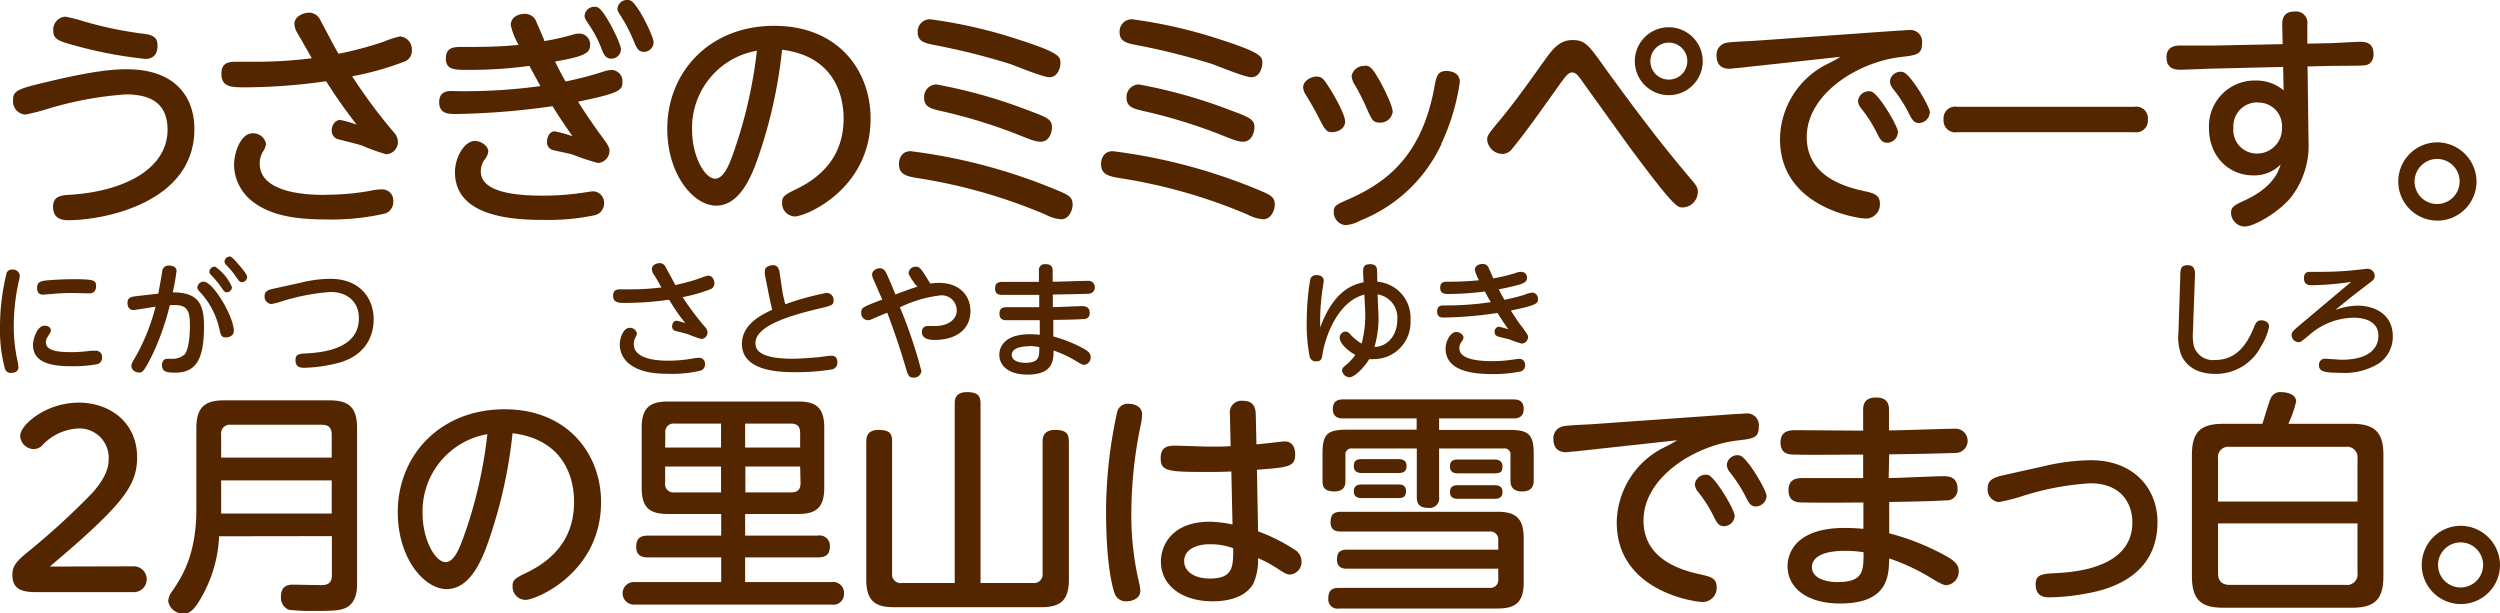
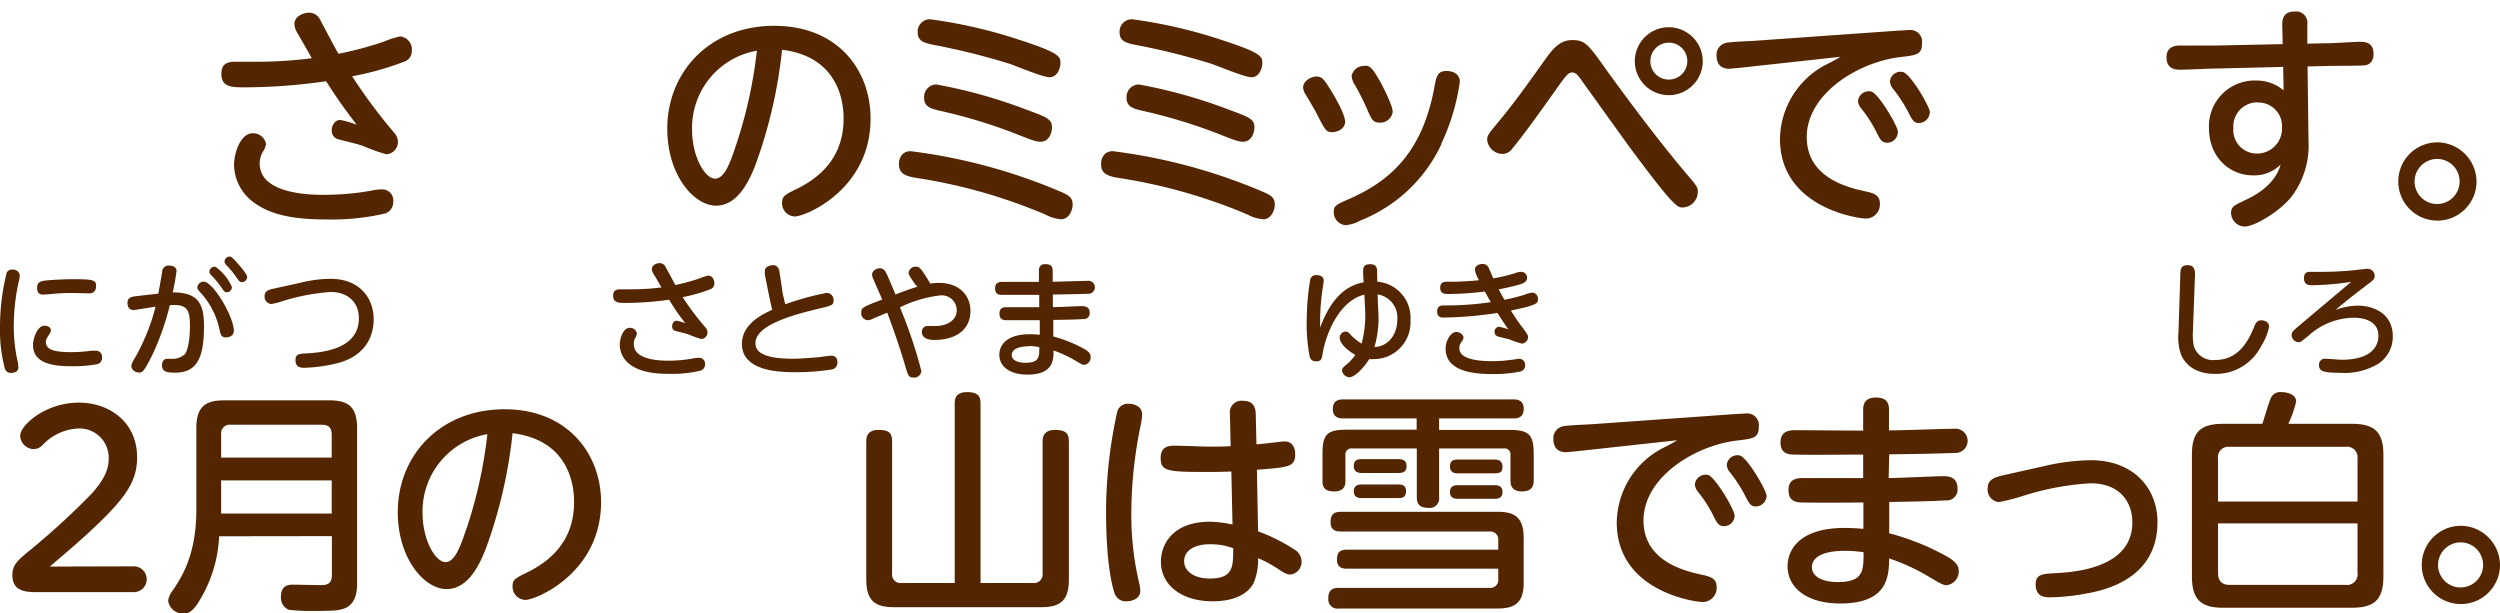
<svg xmlns="http://www.w3.org/2000/svg" width="319.47" height="78.37" viewBox="0 0 319.47 78.37">
  <defs>
    <style>
      .cls-1 {
        fill: #542600;
      }
    </style>
  </defs>
  <g id="レイヤー_2" data-name="レイヤー 2">
    <g id="レイヤー_1のコピー" data-name="レイヤー 1のコピー">
      <g id="txt_1">
-         <path class="cls-1" d="M6,10.47C12.12,9,14.64,8.85,16.17,8.85c6.3,0,8.67,3.6,8.67,7.65,0,9.39-11.49,11.64-16.14,11.64-1.23,0-1.92-.51-1.92-1.71s.75-1.47,2-1.53c6.93-.39,12.63-3.24,12.63-8.34,0-3.48-2.34-4.5-5.34-4.5a45.41,45.41,0,0,0-9.81,1.8,28,28,0,0,1-3,.78,1.67,1.67,0,0,1-1.59-1.8C1.65,11.58,2.22,11.37,6,10.47ZM8.34,2.13a18.3,18.3,0,0,1,2.37.6,48.38,48.38,0,0,0,7.68,1.59c1.44.18,1.74.66,1.74,1.53s-.39,1.68-1.53,1.68A54.6,54.6,0,0,1,9.36,5.76C7.5,5.25,6.81,5,6.81,3.93A1.65,1.65,0,0,1,8.34,2.13Z" />
        <path class="cls-1" d="M50.31,16.89a1.84,1.84,0,0,1,.54,1.23,1.56,1.56,0,0,1-1.5,1.59,23.43,23.43,0,0,1-3-1.08c-.48-.18-2.25-.6-3.15-.84a1.1,1.1,0,0,1-.81-1.11c0-.57.33-1.35,1.11-1.35a13.88,13.88,0,0,1,2.07.6c-1.8-2.37-2.43-3.27-3.9-5.55a73.72,73.72,0,0,1-10.38.78c-1.62,0-3,0-3-1.71,0-1.17.57-1.56,1.77-1.56l3,0a55,55,0,0,0,6.78-.45c-.27-.51-1.53-2.7-1.8-3.15a2.64,2.64,0,0,1-.42-1.2c0-1.08,1.26-1.47,1.89-1.47a1.54,1.54,0,0,1,1.35.81c.39.72,2,3.81,2.4,4.44A46,46,0,0,0,49,5.34a12.43,12.43,0,0,1,2.13-.69,1.68,1.68,0,0,1,1.5,1.83,1.44,1.44,0,0,1-1,1.41A37.79,37.79,0,0,1,45,9.75,69.28,69.28,0,0,0,50.31,16.89Zm-8.85,8a33,33,0,0,0,5.88-.51,6.75,6.75,0,0,1,1.47-.18,1.41,1.41,0,0,1,1.44,1.59,1.5,1.5,0,0,1-1.2,1.53,30.37,30.37,0,0,1-7.5.72c-4,0-7.08-.57-9.3-2.31a6,6,0,0,1-2.34-4.65c0-1.62.87-4.05,2.37-4.05A1.67,1.67,0,0,1,34,18.42a2.87,2.87,0,0,1-.42,1,2.84,2.84,0,0,0-.39,1.5C33.21,24.9,40,24.9,41.46,24.9Z" />
-         <path class="cls-1" d="M72.27,10.41a42.49,42.49,0,0,0,4.92-1.29,3.57,3.57,0,0,1,1-.18,1.43,1.43,0,0,1,1.35,1.53c0,1-.18,1.41-5.67,2.52.78,1.26,1.89,2.88,2.7,4,1,1.35,1.32,1.8,1.32,2.25a1.58,1.58,0,0,1-1.47,1.59,27.35,27.35,0,0,1-3.24-1.08c-.39-.12-1.77-.39-2.49-.57a1,1,0,0,1-.78-1.11c0-.6.33-1.29,1-1.29a18.84,18.84,0,0,1,2.25.63c-.9-1.29-1.77-2.55-2.55-3.84a96.62,96.62,0,0,1-12.39,1c-1,0-2.1-.06-2.1-1.53,0-1.11.72-1.41,1.53-1.41A71.13,71.13,0,0,0,69.06,11c-.42-.75-.51-.93-1.41-2.58a56.77,56.77,0,0,1-7.8.51c-1.8,0-2.88,0-2.88-1.5C57,6.15,57.84,6,58.89,6c2.46,0,4.92,0,7.38-.27a8.55,8.55,0,0,1-1-2.52c0-1.05,1-1.44,1.77-1.44a1.53,1.53,0,0,1,1.53,1.11c.18.39.9,2,1,2.37a32.32,32.32,0,0,0,3.48-.78A3.21,3.21,0,0,1,74,4.29a1.38,1.38,0,0,1,1.41,1.47c0,1-.66,1.44-4.47,2.1C71.1,8.28,72.06,10.05,72.27,10.41ZM69.27,25A32.73,32.73,0,0,0,74,24.69c.18,0,1.53-.24,1.77-.24A1.44,1.44,0,0,1,77.19,26a1.54,1.54,0,0,1-1.32,1.53,28.81,28.81,0,0,1-6.36.57c-3.57,0-11.37-.24-11.37-6.09,0-1.95,1.23-4,2.55-4,.84,0,1.71.69,1.71,1.35a2,2,0,0,1-.51,1.08,2.52,2.52,0,0,0-.45,1.47C61.44,24.54,65.79,25,69.27,25ZM79.35,6.27a1.23,1.23,0,0,1-1.2,1.23c-.72,0-1-.48-1.32-1.38a15.41,15.41,0,0,0-1.59-3c-.39-.57-.54-.84-.54-1.08A1.24,1.24,0,0,1,76,.87a.82.82,0,0,1,.36.06C77.28,1.29,79.35,5.58,79.35,6.27Zm4.17-.87a1.25,1.25,0,0,1-1.17,1.23c-.72,0-.93-.33-1.35-1.35a19.66,19.66,0,0,0-1.56-3.06c-.36-.57-.54-.78-.54-1.08A1.22,1.22,0,0,1,80.19,0a.76.76,0,0,1,.36.06C81.45.39,83.52,4.62,83.52,5.4Z" />
        <path class="cls-1" d="M96.51,21.15c-.72,1.8-2.16,5.13-5,5.13s-6.24-3.9-6.24-9.84c0-7.23,5.4-13.14,13.65-13.14s12.33,5.76,12.33,11.85c0,9.09-8.34,12.51-9.66,12.51a1.68,1.68,0,0,1-1.65-1.74c0-.78.24-1,1.86-1.77,3.12-1.53,6-4.14,6-9,0-1.26-.12-7.83-7.86-8.79A61.48,61.48,0,0,1,96.51,21.15Zm-8.07-4.56c0,3.39,1.62,6.24,2.94,6.24s2.1-2.55,2.76-4.53A58.42,58.42,0,0,0,96.72,6.48,10,10,0,0,0,88.44,16.59Z" />
        <path class="cls-1" d="M116.37,19.32a71.28,71.28,0,0,1,18.48,4.89c1.65.69,2.22.9,2.22,1.95,0,.72-.48,1.86-1.47,1.86a5,5,0,0,1-2-.6,68.55,68.55,0,0,0-16.47-4.68c-1.23-.21-2.25-.45-2.25-1.71C114.84,20.79,114.93,19.32,116.37,19.32Zm2.46-16.86A61.89,61.89,0,0,1,130.2,5.07c5.31,1.71,5.31,2.19,5.31,3,0,.57-.33,1.8-1.41,1.8-.84,0-4.35-1.47-5.07-1.71a86.29,86.29,0,0,0-9.6-2.4c-1.17-.24-2.16-.42-2.16-1.62A1.57,1.57,0,0,1,118.83,2.46ZM131.13,14c2.7,1,3.3,1.23,3.3,2.28,0,.69-.39,1.83-1.44,1.83-.63,0-1.17-.21-3.27-1.05a67.81,67.81,0,0,0-9.63-2.91c-1.11-.27-2-.48-2-1.65a1.6,1.6,0,0,1,1.56-1.71A64.62,64.62,0,0,1,131.13,14Z" />
        <path class="cls-1" d="M142.2,19.32a71.28,71.28,0,0,1,18.48,4.89c1.65.69,2.22.9,2.22,1.95,0,.72-.48,1.86-1.47,1.86a5,5,0,0,1-2-.6,68.55,68.55,0,0,0-16.47-4.68c-1.23-.21-2.25-.45-2.25-1.71C140.67,20.79,140.76,19.32,142.2,19.32Zm2.46-16.86A61.89,61.89,0,0,1,156,5.07c5.31,1.71,5.31,2.19,5.31,3,0,.57-.33,1.8-1.41,1.8-.84,0-4.35-1.47-5.07-1.71a86.29,86.29,0,0,0-9.6-2.4c-1.17-.24-2.16-.42-2.16-1.62A1.57,1.57,0,0,1,144.66,2.46ZM157,14c2.7,1,3.3,1.23,3.3,2.28,0,.69-.39,1.83-1.44,1.83-.63,0-1.17-.21-3.27-1.05a67.81,67.81,0,0,0-9.63-2.91c-1.11-.27-2-.48-2-1.65a1.6,1.6,0,0,1,1.56-1.71A64.62,64.62,0,0,1,157,14Z" />
        <path class="cls-1" d="M168.21,9.78c.78,0,1,.42,1.68,1.47s2,3.39,2,4.29-.93,1.35-1.68,1.35-.93-.39-1.71-1.89c-.45-.87-.6-1.17-1.65-2.91a1.92,1.92,0,0,1-.33-.93C166.56,10.23,167.67,9.78,168.21,9.78Zm16,8.61a19.23,19.23,0,0,1-10.35,9.78,4.52,4.52,0,0,1-1.95.6,1.65,1.65,0,0,1-1.47-1.68c0-.78.21-.9,2.07-1.71,4.68-2.1,9.12-5.46,10.74-14,.3-1.65.42-2.31,1.62-2.31.3,0,1.68.09,1.68,1.41A27.79,27.79,0,0,1,184.17,18.39Zm-9.81-10c.72,0,1,.36,1.95,2,.06.09,1.62,3,1.62,3.9a1.59,1.59,0,0,1-1.68,1.38c-.81,0-1-.36-1.59-1.71a31,31,0,0,0-1.5-3,2.58,2.58,0,0,1-.48-1.23A1.57,1.57,0,0,1,174.36,8.43Z" />
        <path class="cls-1" d="M205.41,9.12c3.39,4.65,6.48,8.79,10.14,13.14,1.26,1.47,1.41,1.65,1.41,2.25a2,2,0,0,1-1.92,2c-.69,0-1.08,0-6.78-7.68-1-1.38-5.46-7.59-6.36-8.85-.3-.39-.57-.72-1-.72s-.75.36-1.47,1.35c-2.13,3-4.77,6.72-6.15,8.34a1.57,1.57,0,0,1-1.32.72,2,2,0,0,1-1.92-1.8c0-.54.15-.75,1.65-2.55,2-2.4,4.17-5.49,5.82-7.8.87-1.17,1.74-2.4,3.42-2.4S203,5.73,205.41,9.12Zm12.18-1.29a4.34,4.34,0,1,1-4.35-4.35A4.35,4.35,0,0,1,217.59,7.83Zm-6.69,0a2.34,2.34,0,0,0,2.34,2.34,2.36,2.36,0,1,0-2.34-2.34Z" />
        <path class="cls-1" d="M222,8.7c-.27,0-.84.09-1,.09-1.26,0-1.65-.78-1.65-1.74a1.55,1.55,0,0,1,1.32-1.59c.54-.12,3-.21,3.45-.24L242.76,3.9c.45,0,.84-.06,1.17-.06a1.5,1.5,0,0,1,1.68,1.71c0,1.41-.69,1.5-2.73,1.74-5.46.63-12,4.71-12,10.23,0,5.07,5,6.39,7.35,6.9,1.23.27,2,.48,2,1.62a1.8,1.8,0,0,1-1.77,1.89c-1,0-11-1.38-11-10.17a10.87,10.87,0,0,1,5.73-9.42c1.08-.54,1.41-.72,2-1.08Zm20.52,8.22a1.37,1.37,0,0,1-1.32,1.32c-.69,0-.93-.36-1.38-1.29a16.93,16.93,0,0,0-2-3.12,1.66,1.66,0,0,1-.39-.9,1.39,1.39,0,0,1,1.71-1.23C240.09,12,242.55,16.14,242.55,16.92Zm4.08-2.52a1.41,1.41,0,0,1-1.38,1.32c-.6,0-.84-.33-1.32-1.29a17.7,17.7,0,0,0-2-3.09,1.66,1.66,0,0,1-.39-.93,1.36,1.36,0,0,1,1.68-1.2C244.17,9.48,246.63,13.65,246.63,14.4Z" />
-         <path class="cls-1" d="M272.73,13.65a1.49,1.49,0,0,1,1.74,1.65,1.49,1.49,0,0,1-1.74,1.59H250.11a1.49,1.49,0,0,1-1.74-1.62,1.48,1.48,0,0,1,1.74-1.62Z" />
        <path class="cls-1" d="M295,18a10.8,10.8,0,0,1-2.25,7.23c-1.53,1.86-4.65,3.72-5.94,3.72a1.79,1.79,0,0,1-1.71-1.74c0-.81.48-1,1.71-1.59.72-.33,3.87-1.74,4.62-4.59a4.72,4.72,0,0,1-3.51,1.38c-3.09,0-5.64-2.4-5.64-6.06a5.84,5.84,0,0,1,6-6.06,5.37,5.37,0,0,1,3.54,1.26l-.06-3-8.58.21c-.72,0-3.9.15-4.56.15-.48,0-1.77,0-1.77-1.59,0-1.08.69-1.47,1.59-1.5.69,0,3.84,0,4.5,0l8.76-.18-.06-2.52c0-.81.24-1.65,1.62-1.65a1.44,1.44,0,0,1,1.59,1.62l0,2.49,2.7-.06c.63,0,3.48-.18,4.08-.18,1,0,1.68.36,1.68,1.56s-.81,1.41-1.08,1.44c-.48.09-4,.06-4.71.09l-2.64.06Zm-6.51-4.92a3.06,3.06,0,0,0-3.09,3.27,3,3,0,0,0,3.09,3.27,3.18,3.18,0,0,0,3.12-3.33A3,3,0,0,0,288.45,13.11Z" />
        <path class="cls-1" d="M316.47,23.19a5,5,0,1,1-5-5A5.05,5.05,0,0,1,316.47,23.19Zm-7.92,0a2.88,2.88,0,1,0,2.88-2.88A2.9,2.9,0,0,0,308.55,23.19Z" />
        <path class="cls-1" d="M17.1,72.37a1.65,1.65,0,1,1,0,3.3H5c-1.59,0-3.42,0-3.42-2.19,0-1.35.69-1.89,2.55-3.42A93.21,93.21,0,0,0,11.79,63c1.77-2,2.1-3.3,2.1-4.38a3.74,3.74,0,0,0-3.75-3.87,6.67,6.67,0,0,0-4.68,2.1,1.57,1.57,0,0,1-1.17.54,1.77,1.77,0,0,1-1.71-1.71c0-1.35,3.24-4.23,7.5-4.23,3.84,0,7.44,2.43,7.44,7,0,2.49-.93,4.38-3.87,7.38-2.49,2.55-6.06,5.52-7.29,6.57Z" />
        <path class="cls-1" d="M28,68.53A17.09,17.09,0,0,1,25.92,76c-1.08,2-1.68,2.4-2.43,2.4a1.9,1.9,0,0,1-2-1.62,2.56,2.56,0,0,1,.6-1.35c1.08-1.62,3-4.47,3-10.29V54.7c0-2.73,1.17-3.54,3.54-3.54H42.09c2.34,0,3.54.75,3.54,3.54V74.5c0,.75,0,2.61-1.59,3.24-.81.3-1.5.33-4.08.33a23.44,23.44,0,0,1-3.06-.15,1.66,1.66,0,0,1-1-1.65c0-1.56,1.08-1.56,1.59-1.56l3.36.06c.72,0,1.56,0,1.56-1.26v-5ZM42.39,58.48V55.54c0-.78-.33-1.26-1.23-1.26H29.52a1.11,1.11,0,0,0-1.26,1.26v2.94ZM28.26,61.39v4.23H42.39V61.39Z" />
        <path class="cls-1" d="M62.07,70.15c-.72,1.8-2.16,5.13-5,5.13s-6.24-3.9-6.24-9.84c0-7.23,5.4-13.14,13.65-13.14,8.1,0,12.33,5.76,12.33,11.85,0,9.09-8.34,12.51-9.66,12.51a1.68,1.68,0,0,1-1.65-1.74c0-.78.24-1,1.86-1.77,3.12-1.53,6-4.14,6-9,0-1.26-.12-7.83-7.86-8.79A61.48,61.48,0,0,1,62.07,70.15ZM54,65.59c0,3.39,1.62,6.24,2.94,6.24S59,69.28,59.7,67.3a58.42,58.42,0,0,0,2.58-11.82A10,10,0,0,0,54,65.59Z" />
-         <path class="cls-1" d="M95.22,68.44h9.3a1.31,1.31,0,0,1,1.53,1.35c0,1-.42,1.44-1.53,1.44h-9.3v3.15h11.07a1.38,1.38,0,0,1,1.56,1.44,1.35,1.35,0,0,1-1.56,1.44H81a1.44,1.44,0,1,1,0-2.88H92.16V71.23H82.83c-.42,0-1.53,0-1.53-1.32,0-1,.39-1.47,1.53-1.47h9.33V65.68H85.35C83,65.68,82,64.87,82,62.32V54.64c0-2.55,1.08-3.33,3.36-3.33H102c2.22,0,3.33.72,3.33,3.33v7.68c0,2.52-1,3.36-3.33,3.36H95.22ZM85,57.19h7.14V54.13H86.22a1.06,1.06,0,0,0-1.2,1.2Zm0,2.43v2.1a1.05,1.05,0,0,0,1.2,1.2h5.94v-3.3Zm17.25-2.43V55.33c0-.81-.36-1.2-1.17-1.2H95.22v3.06Zm0,2.43h-7v3.3h5.88c.81,0,1.17-.39,1.17-1.2Z" />
        <path class="cls-1" d="M122,51.61c0-.45,0-1.5,1.56-1.5s1.74.63,1.74,1.5V74.5H132a1.1,1.1,0,0,0,1.23-1.23V56.5c0-.45,0-1.56,1.59-1.56s1.77.63,1.77,1.56V74.08c0,2.76-1.2,3.51-3.54,3.51H114.24c-2.34,0-3.54-.75-3.54-3.51V56.5c0-.48,0-1.56,1.56-1.56s1.74.57,1.74,1.56V73.27a1.1,1.1,0,0,0,1.26,1.23H122Z" />
        <path class="cls-1" d="M142.77,52.6a1.38,1.38,0,0,1,1.47-1c.66,0,1.71.3,1.71,1.38a7.44,7.44,0,0,1-.15,1.2,55.66,55.66,0,0,0-1.23,11.61,37.53,37.53,0,0,0,1,8.7,4.91,4.91,0,0,1,.15,1c0,1.11-1.26,1.35-1.71,1.35a1.53,1.53,0,0,1-1.59-1.05c-.36-1.08-1.08-4-1.08-10.59A59.73,59.73,0,0,1,142.77,52.6Zm18,15.3a22.72,22.72,0,0,1,4.62,2.31,1.76,1.76,0,0,1,.93,1.5,1.61,1.61,0,0,1-1.44,1.71c-.36,0-.66-.12-1.38-.6a17.42,17.42,0,0,0-2.73-1.5,7.61,7.61,0,0,1-.57,3.18c-.87,1.65-2.91,2.34-5.22,2.34-4,0-6.63-2.07-6.63-5.07,0-2.13,1.44-5.1,6.27-5.1a14.53,14.53,0,0,1,2.88.36l-.15-6.78c-1.32.06-2.16.06-3.36.06-4.77,0-5.67-.12-5.67-1.74,0-1.32.69-1.62,1.8-1.62.69,0,3.72.12,4.35.12,1.38,0,2.07,0,2.79-.06l-.09-4.08a1.49,1.49,0,0,1,1.68-1.71c1.2,0,1.59.69,1.62,1.68l.09,3.87c.57,0,3.18-.36,3.6-.36,1.32,0,1.35,1.38,1.35,1.62,0,1.62-.75,1.68-4.89,2Zm-6.21,1.65c-1.77,0-3.24.72-3.24,2.16,0,1.26,1.23,2.22,3.27,2.22,3,0,3-1.5,3-3.87A8.19,8.19,0,0,0,154.59,69.55Z" />
        <path class="cls-1" d="M183.9,63.49a1.22,1.22,0,0,1-1.38,1.41c-1.29,0-1.47-.69-1.47-1.41V57.31h-8.28a.75.75,0,0,0-.84.84v3.24c0,.45,0,1.41-1.44,1.41S169,62,169,61.39V58c0-2.49.57-3.09,3.09-3.09h8.94V53.47h-9.36c-.36,0-1.35,0-1.35-1.2s.9-1.23,1.35-1.23h21.69c.39,0,1.35,0,1.35,1.2s-.9,1.23-1.35,1.23H183.9v1.47h9c2.46,0,3.09.57,3.09,3.09v3.33c0,.39,0,1.44-1.47,1.44s-1.5-1-1.5-1.44V58.15a.74.74,0,0,0-.84-.84H183.9Zm-11.76,9.18c-.39,0-1.29,0-1.29-1.17,0-.9.36-1.26,1.29-1.26h19.32V69a1,1,0,0,0-1.08-1.08h-19c-.42,0-1.35,0-1.35-1.17,0-.9.3-1.35,1.35-1.35h20c2.25,0,3.33.78,3.33,3.36v5.67c0,2.49-1,3.33-3.33,3.33H171.12a1.17,1.17,0,0,1-1.38-1.23c0-1,.36-1.41,1.38-1.41h19.26A1,1,0,0,0,191.46,74V72.67Zm6.6-14c.45,0,1,.15,1,.84,0,.45-.09.93-1,.93H174c-.6,0-1-.24-1-.87s.27-.9,1-.9Zm0,3.24c.33,0,.93.06.93.81,0,.51-.12.93-.93.93H174c-.54,0-1-.18-1-.87,0-.54.27-.87,1-.87ZM191,58.72c.66,0,1,.33,1,.9s-.15.87-1,.87h-4.71c-.6,0-1-.24-1-.87s.27-.9,1-.9ZM191,62c.45,0,1,.15,1,.81,0,.48-.12.93-1,.93h-4.71c-.6,0-1-.21-1-.87,0-.45.18-.87,1-.87Z" />
        <path class="cls-1" d="M201.15,57.7c-.27,0-.84.09-1,.09-1.26,0-1.65-.78-1.65-1.74a1.55,1.55,0,0,1,1.32-1.59c.54-.12,3-.21,3.45-.24l18.63-1.32c.45,0,.84-.06,1.17-.06a1.5,1.5,0,0,1,1.68,1.71c0,1.41-.69,1.5-2.73,1.74-5.46.63-12,4.71-12,10.23,0,5.07,5,6.39,7.35,6.9,1.23.27,2,.48,2,1.62a1.8,1.8,0,0,1-1.77,1.89c-1.05,0-11-1.38-11-10.17a10.87,10.87,0,0,1,5.73-9.42c1.08-.54,1.41-.72,2-1.08Zm20.52,8.22a1.37,1.37,0,0,1-1.32,1.32c-.69,0-.93-.36-1.38-1.29a16.93,16.93,0,0,0-2-3.12,1.66,1.66,0,0,1-.39-.9,1.39,1.39,0,0,1,1.71-1.23C219.21,61,221.67,65.14,221.67,65.92Zm4.08-2.52a1.41,1.41,0,0,1-1.38,1.32c-.6,0-.84-.33-1.32-1.29a17.7,17.7,0,0,0-2-3.09,1.66,1.66,0,0,1-.39-.93,1.36,1.36,0,0,1,1.68-1.2C223.29,58.48,225.75,62.65,225.75,63.4Z" />
        <path class="cls-1" d="M241.35,61.09c1.11,0,6-.24,7-.24.48,0,1.8,0,1.8,1.59a1.38,1.38,0,0,1-1.53,1.5c-1.68.12-5.37.18-7.2.21l0,4a31.24,31.24,0,0,1,7.44,3c1.23.72,1.44,1.26,1.44,1.8a1.74,1.74,0,0,1-1.59,1.83c-.39,0-.87-.27-2.37-1.17a26.14,26.14,0,0,0-4.92-2.25c-.06,2.19-.09,5.76-6.27,5.76-4.14,0-6.72-1.92-6.72-4.77,0-.51,0-4.89,7.35-4.89.72,0,1.74.06,2.34.12V64.21c-5.73.06-7.5,0-7.77,0-.75,0-1.8-.09-1.8-1.59s1.2-1.53,1.89-1.53c1.2,0,6.57,0,7.65,0l0-3c-2.16,0-6.69.06-8.7,0-.81,0-1.86-.06-1.86-1.56s1.2-1.56,1.95-1.56l8.61.06,0-2.73c0-.75.33-1.5,1.59-1.5.48,0,1.71,0,1.71,1.5v2.7c1.32,0,7.14-.21,8.34-.21a1.55,1.55,0,1,1,.09,3.09c-3.51.12-4.56.12-8.4.18Zm-5.58,9.3c-3.57,0-4.23,1.26-4.23,2.07,0,1.38,1.65,1.92,3.27,1.92,3.33,0,3.33-1.44,3.33-3.81A15.66,15.66,0,0,0,235.77,70.39Z" />
        <path class="cls-1" d="M261.24,59.56a27.06,27.06,0,0,1,5.94-.75c5.49,0,8.52,3.6,8.52,7.92,0,7.56-7.35,8.82-9.45,9.18a26.77,26.77,0,0,1-4.32.42c-.54,0-1.8,0-1.8-1.65,0-1.29.84-1.35,2.58-1.44,2.19-.12,9.78-.57,9.78-6.48,0-2.34-1.35-5-5.37-5a35,35,0,0,0-8.73,1.65,25,25,0,0,1-2.94.75A1.59,1.59,0,0,1,254,62.41c0-.9.48-1.35,2-1.68Z" />
        <path class="cls-1" d="M300.57,54.16c2.79,0,4,1,4,3.93V73.66c0,3-1.2,4-4,4H284.1c-2.64,0-4-.84-4-4V58.09c0-3,1.23-3.93,4-3.93h5c.18-.51.84-2.76,1.05-3.21a1.31,1.31,0,0,1,1.38-.84c.72,0,1.89.27,1.89,1.2a14.07,14.07,0,0,1-1,2.85Zm-17.13,9.93h17.82V58.6a1.34,1.34,0,0,0-1.53-1.5H284.94a1.32,1.32,0,0,0-1.5,1.5Zm0,2.79v6.33c0,.93.39,1.53,1.5,1.53h14.79a1.35,1.35,0,0,0,1.53-1.53V66.88Z" />
        <path class="cls-1" d="M319.47,72.19a5,5,0,1,1-5-5A5.05,5.05,0,0,1,319.47,72.19Zm-7.92,0a2.88,2.88,0,1,0,2.88-2.88A2.9,2.9,0,0,0,311.55,72.19Z" />
        <path class="cls-1" d="M.85,34.86a.73.73,0,0,1,.75-.41.86.86,0,0,1,.93.77,3.72,3.72,0,0,1-.15.81,26.76,26.76,0,0,0-.62,5.67A20.7,20.7,0,0,0,2.21,46a3.63,3.63,0,0,1,.14.93c0,.64-.65.72-.89.72a.77.77,0,0,1-.84-.56A19,19,0,0,1,0,41.75,28.7,28.7,0,0,1,.85,34.86ZM5.7,41.62c.32,0,.8.16.8.59a.81.81,0,0,1-.16.43c-.35.55-.48.76-.48,1.06C5.86,44.79,7.23,45,9.11,45a18.31,18.31,0,0,0,2.51-.18l.59,0a.77.77,0,0,1,.83.84.83.83,0,0,1-.57.87,16.61,16.61,0,0,1-3.25.27c-2.05,0-5-.19-5-2.7C4.21,43.36,4.72,41.62,5.7,41.62Zm5.71-4.13-2.09-.05c-.56,0-1.44,0-2.71.13l-1.1.08c-.21,0-.77,0-.77-.9,0-.65.45-.81.91-.88s2.24-.19,3.63-.19c2.68,0,3,.1,3,.88S11.75,37.49,11.41,37.49Z" />
        <path class="cls-1" d="M20.23,37.52c.08-.45.4-2.14.49-2.78a.81.81,0,0,1,.91-.8c.44,0,.93.19.93.68a27.59,27.59,0,0,1-.49,2.74c3.26,0,4,1.47,4,4.31,0,4-.87,5.95-3.67,5.95-1,0-1.7-.08-1.7-.93,0-.48.24-.84.64-.84l.61,0a2.36,2.36,0,0,0,1.67-.58c.62-.9.65-3,.65-3.74,0-2.09-.48-2.68-2.57-2.53a32.9,32.9,0,0,1-2.28,6.45c-1,2-1.23,2.16-1.63,2.16s-1-.26-1-.87c0-.2.06-.35.64-1.34a26.12,26.12,0,0,0,2.45-6.21c-.45.06-2.61.43-2.82.43-.55,0-.77-.43-.77-.91,0-.71.5-.79,1.17-.87Zm9.65,4.76c0,.68-.69.84-1,.84-.58,0-.67-.3-.83-1a10.07,10.07,0,0,0-2.29-4.58c-.48-.51-.54-.62-.54-.81a.81.81,0,0,1,.81-.74C27.24,36,29.88,40.48,29.88,42.28Zm-.24-5.59a.66.66,0,0,1-.64.66c-.29,0-.4-.15-.71-.61A11.2,11.2,0,0,0,27,35.17c-.23-.23-.24-.35-.24-.45a.67.67,0,0,1,.75-.64A6.17,6.17,0,0,1,29.64,36.69ZM31,34.4c.53.69.58.85.58,1a.68.68,0,0,1-.64.66c-.29,0-.4-.15-.71-.59a10.67,10.67,0,0,0-1.31-1.59.78.78,0,0,1-.23-.45.67.67,0,0,1,.76-.64C29.75,32.9,30.37,33.65,31,34.4Z" />
        <path class="cls-1" d="M38.32,36.15a16.11,16.11,0,0,1,3.88-.52c4,0,5.55,2.71,5.55,5.16,0,1.42-.46,4.46-4.48,5.58A19.76,19.76,0,0,1,38.9,47c-.82,0-1.14-.28-1.14-1s.43-.8,1.41-.84c2.32-.13,6.69-.66,6.69-4.49,0-2.13-1.5-3.36-3.63-3.36a27.22,27.22,0,0,0-6.31,1.23,8.35,8.35,0,0,1-1.25.31.94.94,0,0,1-.86-1c0-.55.32-.77,1-.93Z" />
        <path class="cls-1" d="M90.12,41.81a1,1,0,0,1,.29.66.84.84,0,0,1-.8.85A13.49,13.49,0,0,1,88,42.74c-.26-.1-1.2-.32-1.68-.45a.57.57,0,0,1-.43-.59c0-.3.17-.72.59-.72a7.41,7.41,0,0,1,1.1.32c-1-1.26-1.3-1.75-2.08-3a40,40,0,0,1-5.54.41c-.86,0-1.61,0-1.61-.91,0-.62.3-.83.94-.83l1.62,0a30.85,30.85,0,0,0,3.61-.24c-.14-.28-.81-1.44-1-1.69a1.46,1.46,0,0,1-.22-.64c0-.57.67-.78,1-.78a.83.83,0,0,1,.72.43c.21.39,1.09,2,1.28,2.37a25.75,25.75,0,0,0,3.06-.83,6.42,6.42,0,0,1,1.13-.37c.55,0,.8.55.8,1a.77.77,0,0,1-.54.75,19.74,19.74,0,0,1-3.52,1A35.44,35.44,0,0,0,90.12,41.81ZM85.4,46.09a17.49,17.49,0,0,0,3.14-.28,3.81,3.81,0,0,1,.78-.09.75.75,0,0,1,.77.85.8.8,0,0,1-.64.81,15.73,15.73,0,0,1-4,.39c-2.14,0-3.78-.31-5-1.24a3.15,3.15,0,0,1-1.25-2.48c0-.86.46-2.16,1.26-2.16a.89.89,0,0,1,.93.74,1.52,1.52,0,0,1-.22.56A1.55,1.55,0,0,0,81,44C81,46.09,84.63,46.09,85.4,46.09Z" />
        <path class="cls-1" d="M100,37.36c0,.08.19.91.35,1.52a34.83,34.83,0,0,1,5.27-1.45.89.89,0,0,1,.9.94c0,.62-.2.67-1.84,1.06-3.62.86-8.14,2.17-8.14,4.41,0,.77.37,2,4.76,2,.91,0,2-.09,3-.17.27,0,1.57-.21,1.86-.21s.85,0,.85.86a.86.86,0,0,1-.79.9,28.07,28.07,0,0,1-4.59.34c-1.65,0-6.82,0-6.82-3.61,0-2.56,2.61-3.77,3.87-4.37-.24-1-.27-1.12-.4-1.77l-.54-2.72a2.38,2.38,0,0,1,0-.45c0-.55.56-.75,1.09-.75s.72.48.78.84Z" />
        <path class="cls-1" d="M116.52,35.71c-.32-.49-.41-.67-.41-.86a.88.88,0,0,1,.92-.77c.49,0,.66.18,1.85,2.16a6.93,6.93,0,0,1,1.13-.09c2.5,0,4,1.52,4,3.6,0,2.24-1.68,3.69-4.63,3.69-1,0-1.57-.35-1.57-1a.7.7,0,0,1,.71-.78c.16,0,.72,0,1,0,1.5,0,2.74-.74,2.74-2a1.92,1.92,0,0,0-2.13-1.91A16.18,16.18,0,0,0,115,39.27a59.67,59.67,0,0,1,2.74,8.14.92.92,0,0,1-1,.84c-.61,0-.71-.26-1.06-1.48-.51-1.76-1.31-4.17-2.3-6.81-.29.11-1.57.65-1.83.76a1.44,1.44,0,0,1-.66.2.89.89,0,0,1-.83-1c0-.6.19-.69,2.68-1.64l-1.13-2.59a1.59,1.59,0,0,1-.17-.59c0-.52.57-.82,1-.82s.66.27.89.77c.65,1.46.92,2.14,1.1,2.58.67-.26,1.87-.71,2.82-1C117,36.43,116.86,36.21,116.52,35.71Z" />
        <path class="cls-1" d="M134.54,39.25c.59,0,3.18-.13,3.71-.13.26,0,1,0,1,.85a.73.73,0,0,1-.81.8c-.9.07-2.87.1-3.84.11V43a17,17,0,0,1,4,1.62c.66.38.77.67.77,1a.93.93,0,0,1-.85,1c-.21,0-.46-.15-1.26-.63a14.54,14.54,0,0,0-2.63-1.2c0,1.17,0,3.08-3.34,3.08-2.21,0-3.59-1-3.59-2.55,0-.27,0-2.61,3.92-2.61a11.9,11.9,0,0,1,1.25.07V40.92c-3.06,0-4,0-4.15,0-.4,0-1,0-1-.85s.64-.81,1-.81h4.08V37.68c-1.15,0-3.57,0-4.64,0-.44,0-1,0-1-.83s.64-.83,1-.83l4.6,0,0-1.46a.74.74,0,0,1,.85-.8c.26,0,.91,0,.91.8V36c.71,0,3.81-.11,4.45-.11a.83.83,0,1,1,.05,1.65c-1.87.06-2.43.06-4.48.1Zm-3,5c-1.9,0-2.25.67-2.25,1.11,0,.73.88,1,1.74,1,1.78,0,1.78-.77,1.78-2A8.49,8.49,0,0,0,131.56,44.21Z" />
        <path class="cls-1" d="M174.19,34.86c0-.51-.05-1.1.88-1.1s.89.59.91,1L176,36a4.6,4.6,0,0,1,4.24,4.89,4.7,4.7,0,0,1-4.75,5,2.85,2.85,0,0,1-.52,0c-.6,1-1.84,2.32-2.53,2.32a1,1,0,0,1-.94-.84c0-.28.06-.37.7-.9a6.49,6.49,0,0,0,1-1.12c-.82-.43-2-1.39-2-2.19a.78.78,0,0,1,.73-.79c.24,0,.4.08.68.42A6.28,6.28,0,0,0,174,43.91a14.3,14.3,0,0,0,.43-4.63l-.08-1.63c-3.31.82-4.93,5.17-5.32,7.44-.12.79-.17,1.08-.83,1.08a.78.78,0,0,1-.83-.55,21.72,21.72,0,0,1-.38-4.9,31.7,31.7,0,0,1,.44-5,.74.74,0,0,1,.82-.56c.66,0,.91.35.91.7,0,.13-.16,1.11-.17,1.2a27.12,27.12,0,0,0-.29,3.8c0,.48,0,.75,0,1,1.36-3.7,3.28-5.38,5.55-5.78Zm1.92,4.6a13.37,13.37,0,0,1-.47,4.88c1.7-.05,2.92-1.52,2.92-3.52a3,3,0,0,0-2.52-3.2Z" />
        <path class="cls-1" d="M192.25,38.31a25.29,25.29,0,0,0,2.55-.64,3.76,3.76,0,0,1,1-.28.77.77,0,0,1,.73.84c0,.49,0,.75-3.46,1.45.39.63,1,1.57,1.48,2.16.56.76.72,1,.72,1.22a.86.86,0,0,1-.8.85,13.58,13.58,0,0,1-1.68-.58c-.13,0-.88-.21-1.24-.29s-.56-.28-.56-.62a.62.62,0,0,1,.55-.67,10.4,10.4,0,0,1,1.21.33c-.62-.88-.84-1.21-1.39-2.09a49.9,49.9,0,0,1-6.87.59c-.3,0-.84,0-.84-.8,0-.64.41-.75.86-.75a38.55,38.55,0,0,0,6-.42c-.31-.51-.34-.58-.76-1.36a38.45,38.45,0,0,1-4.54.32c-.58,0-1.17,0-1.17-.8s.57-.77,1.09-.77a36.74,36.74,0,0,0,3.87-.19,4.25,4.25,0,0,1-.53-1.31c0-.56.55-.77,1-.77a.8.8,0,0,1,.8.59c.1.19.47,1.07.55,1.25a20.62,20.62,0,0,0,2.78-.66,2.14,2.14,0,0,1,.79-.17.73.73,0,0,1,.75.77c0,.52-.53.7-.8.8-.48.16-1.65.44-2.82.67C191.88,37.67,192,37.89,192.25,38.31Zm-1.57,7.84a16.52,16.52,0,0,0,2.5-.18c.1,0,.83-.12.94-.12a.75.75,0,0,1,.77.83.78.78,0,0,1-.69.81,16.82,16.82,0,0,1-3.41.31c-2,0-6.06-.15-6.06-3.25,0-1,.65-2.13,1.37-2.13.44,0,.92.37.92.72a1.09,1.09,0,0,1-.27.56,1.29,1.29,0,0,0-.26.8C186.49,45.78,188.43,46.15,190.68,46.15Z" />
        <path class="cls-1" d="M278.61,35.51c0-1.14.05-1.62.94-1.62s1,.62.93,1.62l-.25,6.83a7.08,7.08,0,0,0,.11,1.86A2.55,2.55,0,0,0,283.09,46c2.53,0,4-1.75,5-4.34.24-.57.48-.73.87-.73s1,.17,1,.83a7.2,7.2,0,0,1-1,2.45,6.49,6.49,0,0,1-5.86,3.57c-2.66,0-3.89-1.28-4.39-2.48a6.73,6.73,0,0,1-.33-2.84Z" />
        <path class="cls-1" d="M295.49,36.45c-.4,0-1.07,0-1.07-.9s.65-.81.94-.81c1.84,0,2.77,0,4.4-.12.35,0,2.56-.27,2.76-.27a.91.91,0,0,1,.94.9c0,.35-.19.56-.56.83-2.08,1.59-2.45,1.86-4.45,3.52a8.59,8.59,0,0,1,2.88-.54c1.87,0,4.44.93,4.44,3.92a4.12,4.12,0,0,1-1.83,3.49A8.38,8.38,0,0,1,299,47.64c-2.26,0-2.66-.27-2.66-1a.75.75,0,0,1,.79-.8c.33,0,1.79.13,2.09.13,3.73,0,4.71-1.65,4.71-3.06,0-2-2.06-2.31-3.15-2.31A8.73,8.73,0,0,0,295,42.9c-.94.75-1,.83-1.28.83a.93.93,0,0,1-.88-.93c0-.33.16-.48.74-1l5.68-4.78c.71-.59.87-.74,1.19-1A36.64,36.64,0,0,1,295.49,36.45Z" />
      </g>
    </g>
  </g>
</svg>